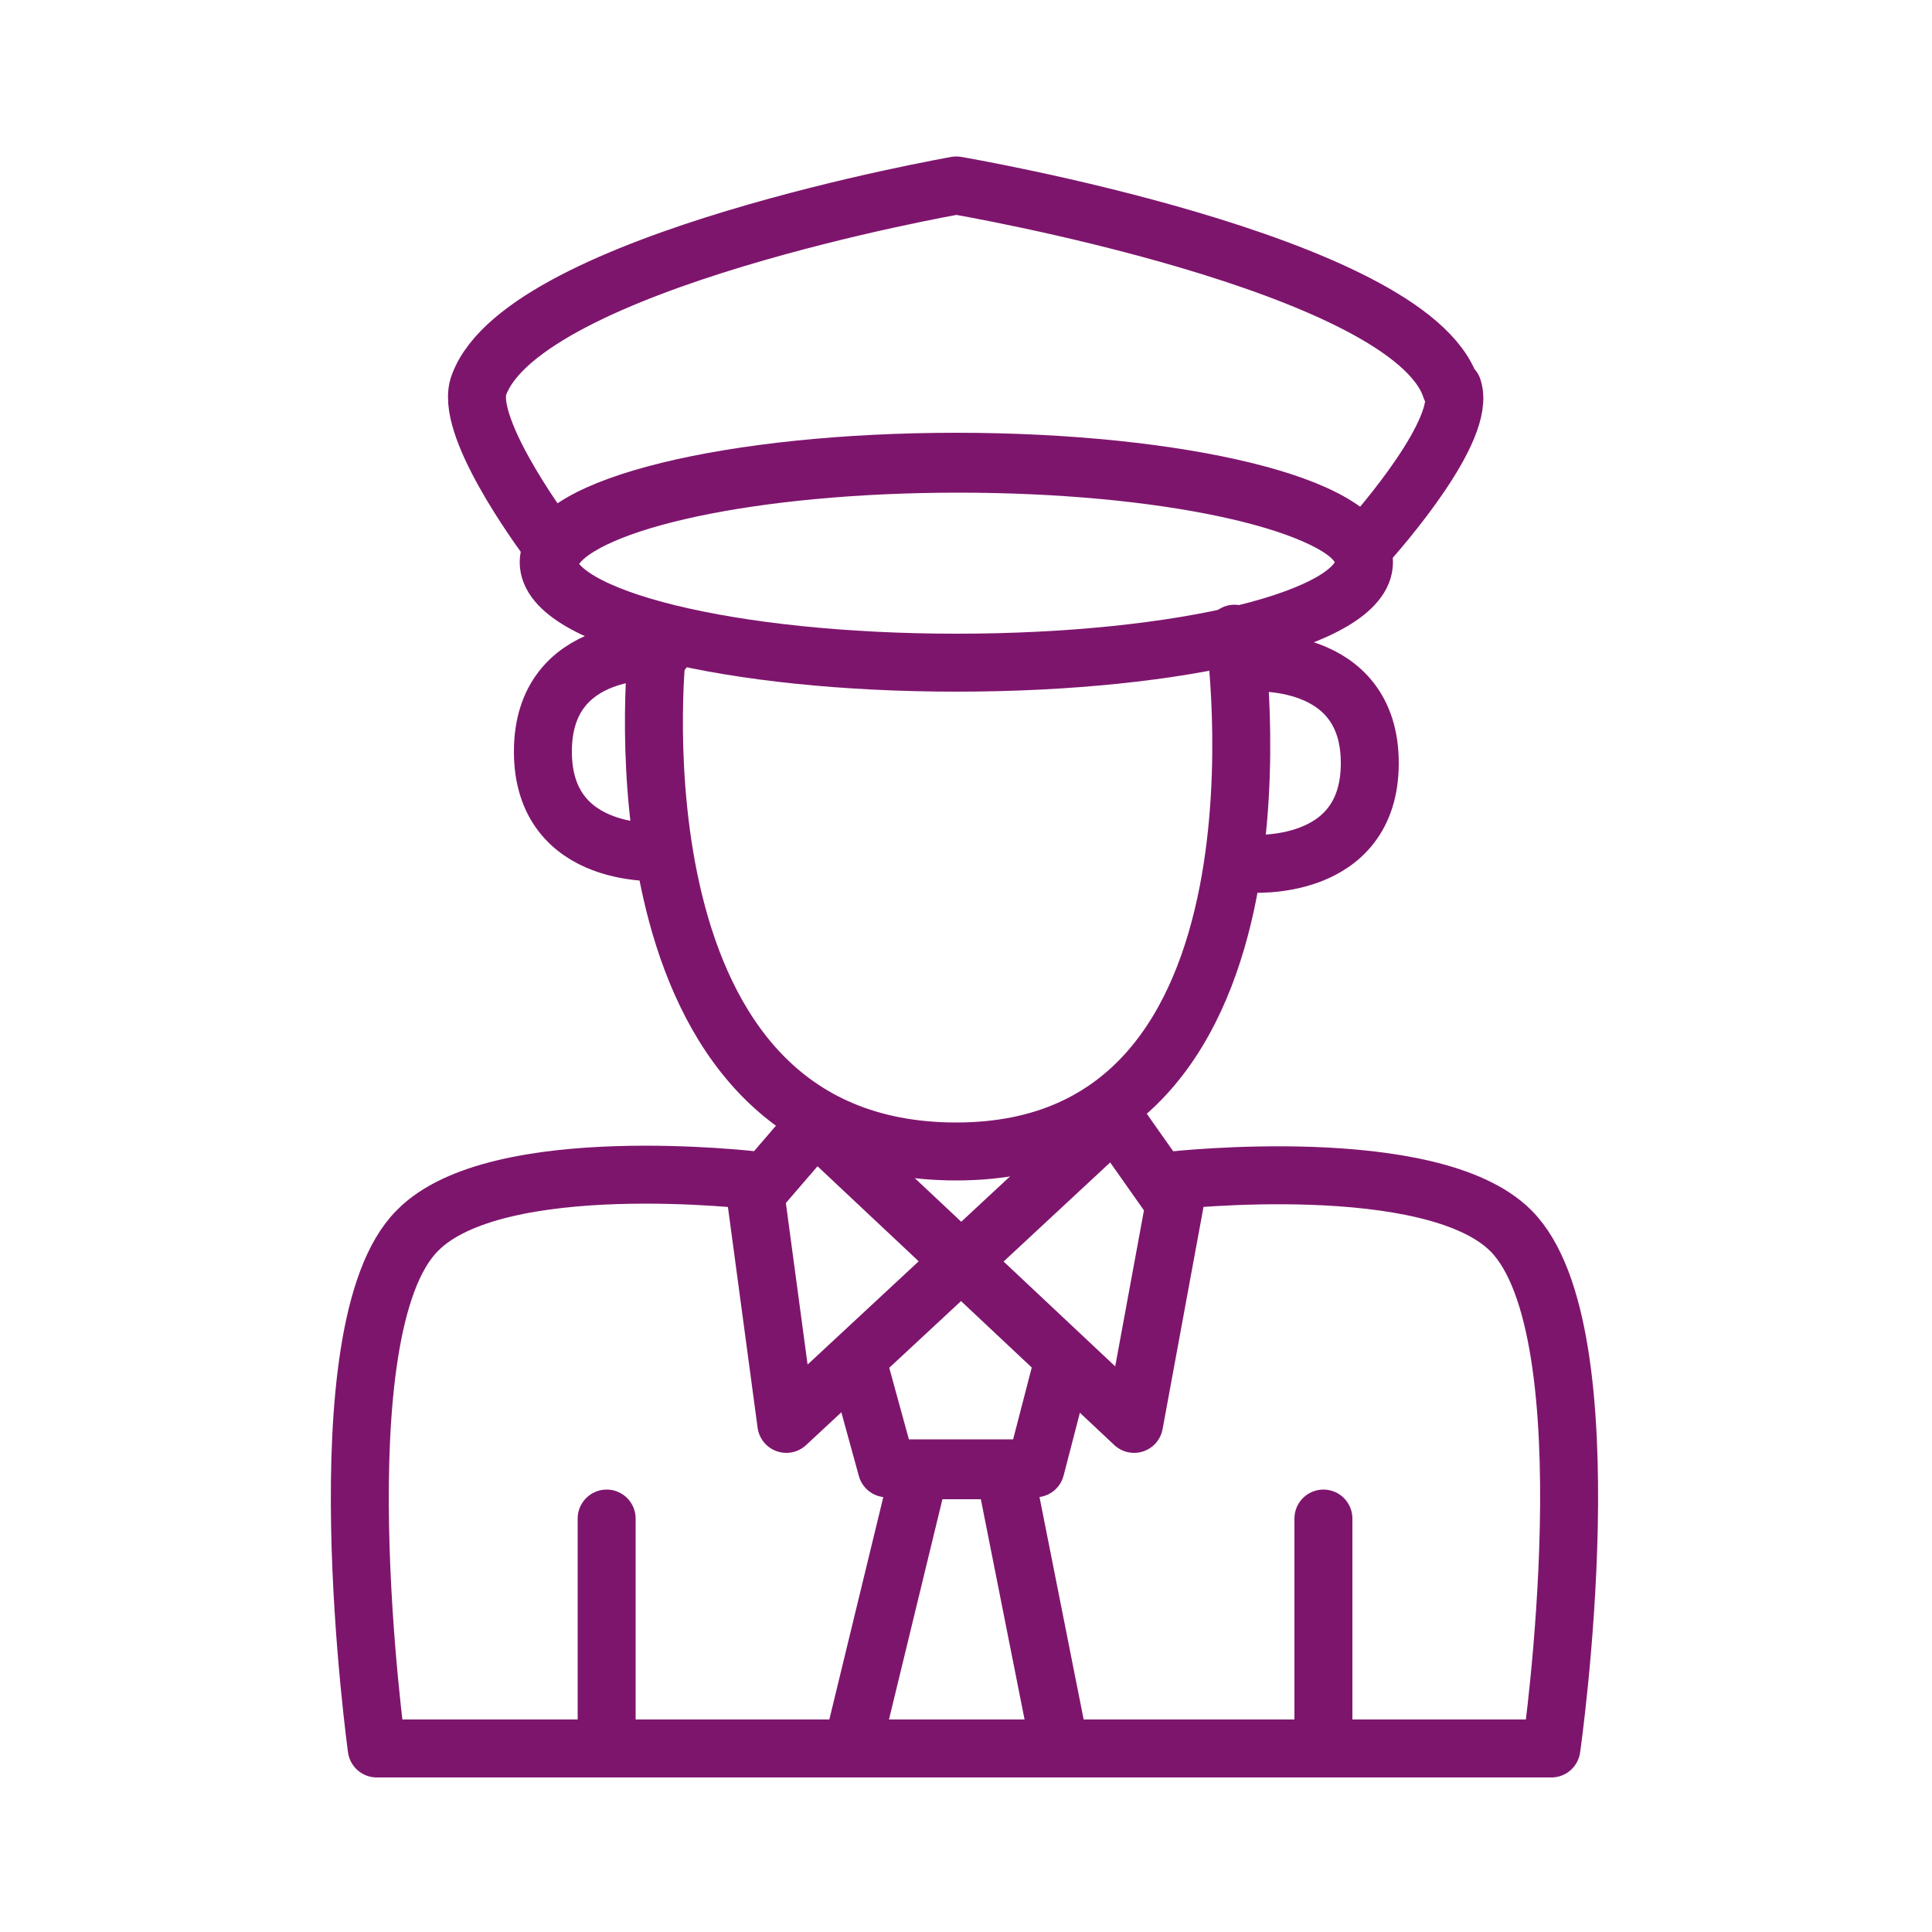
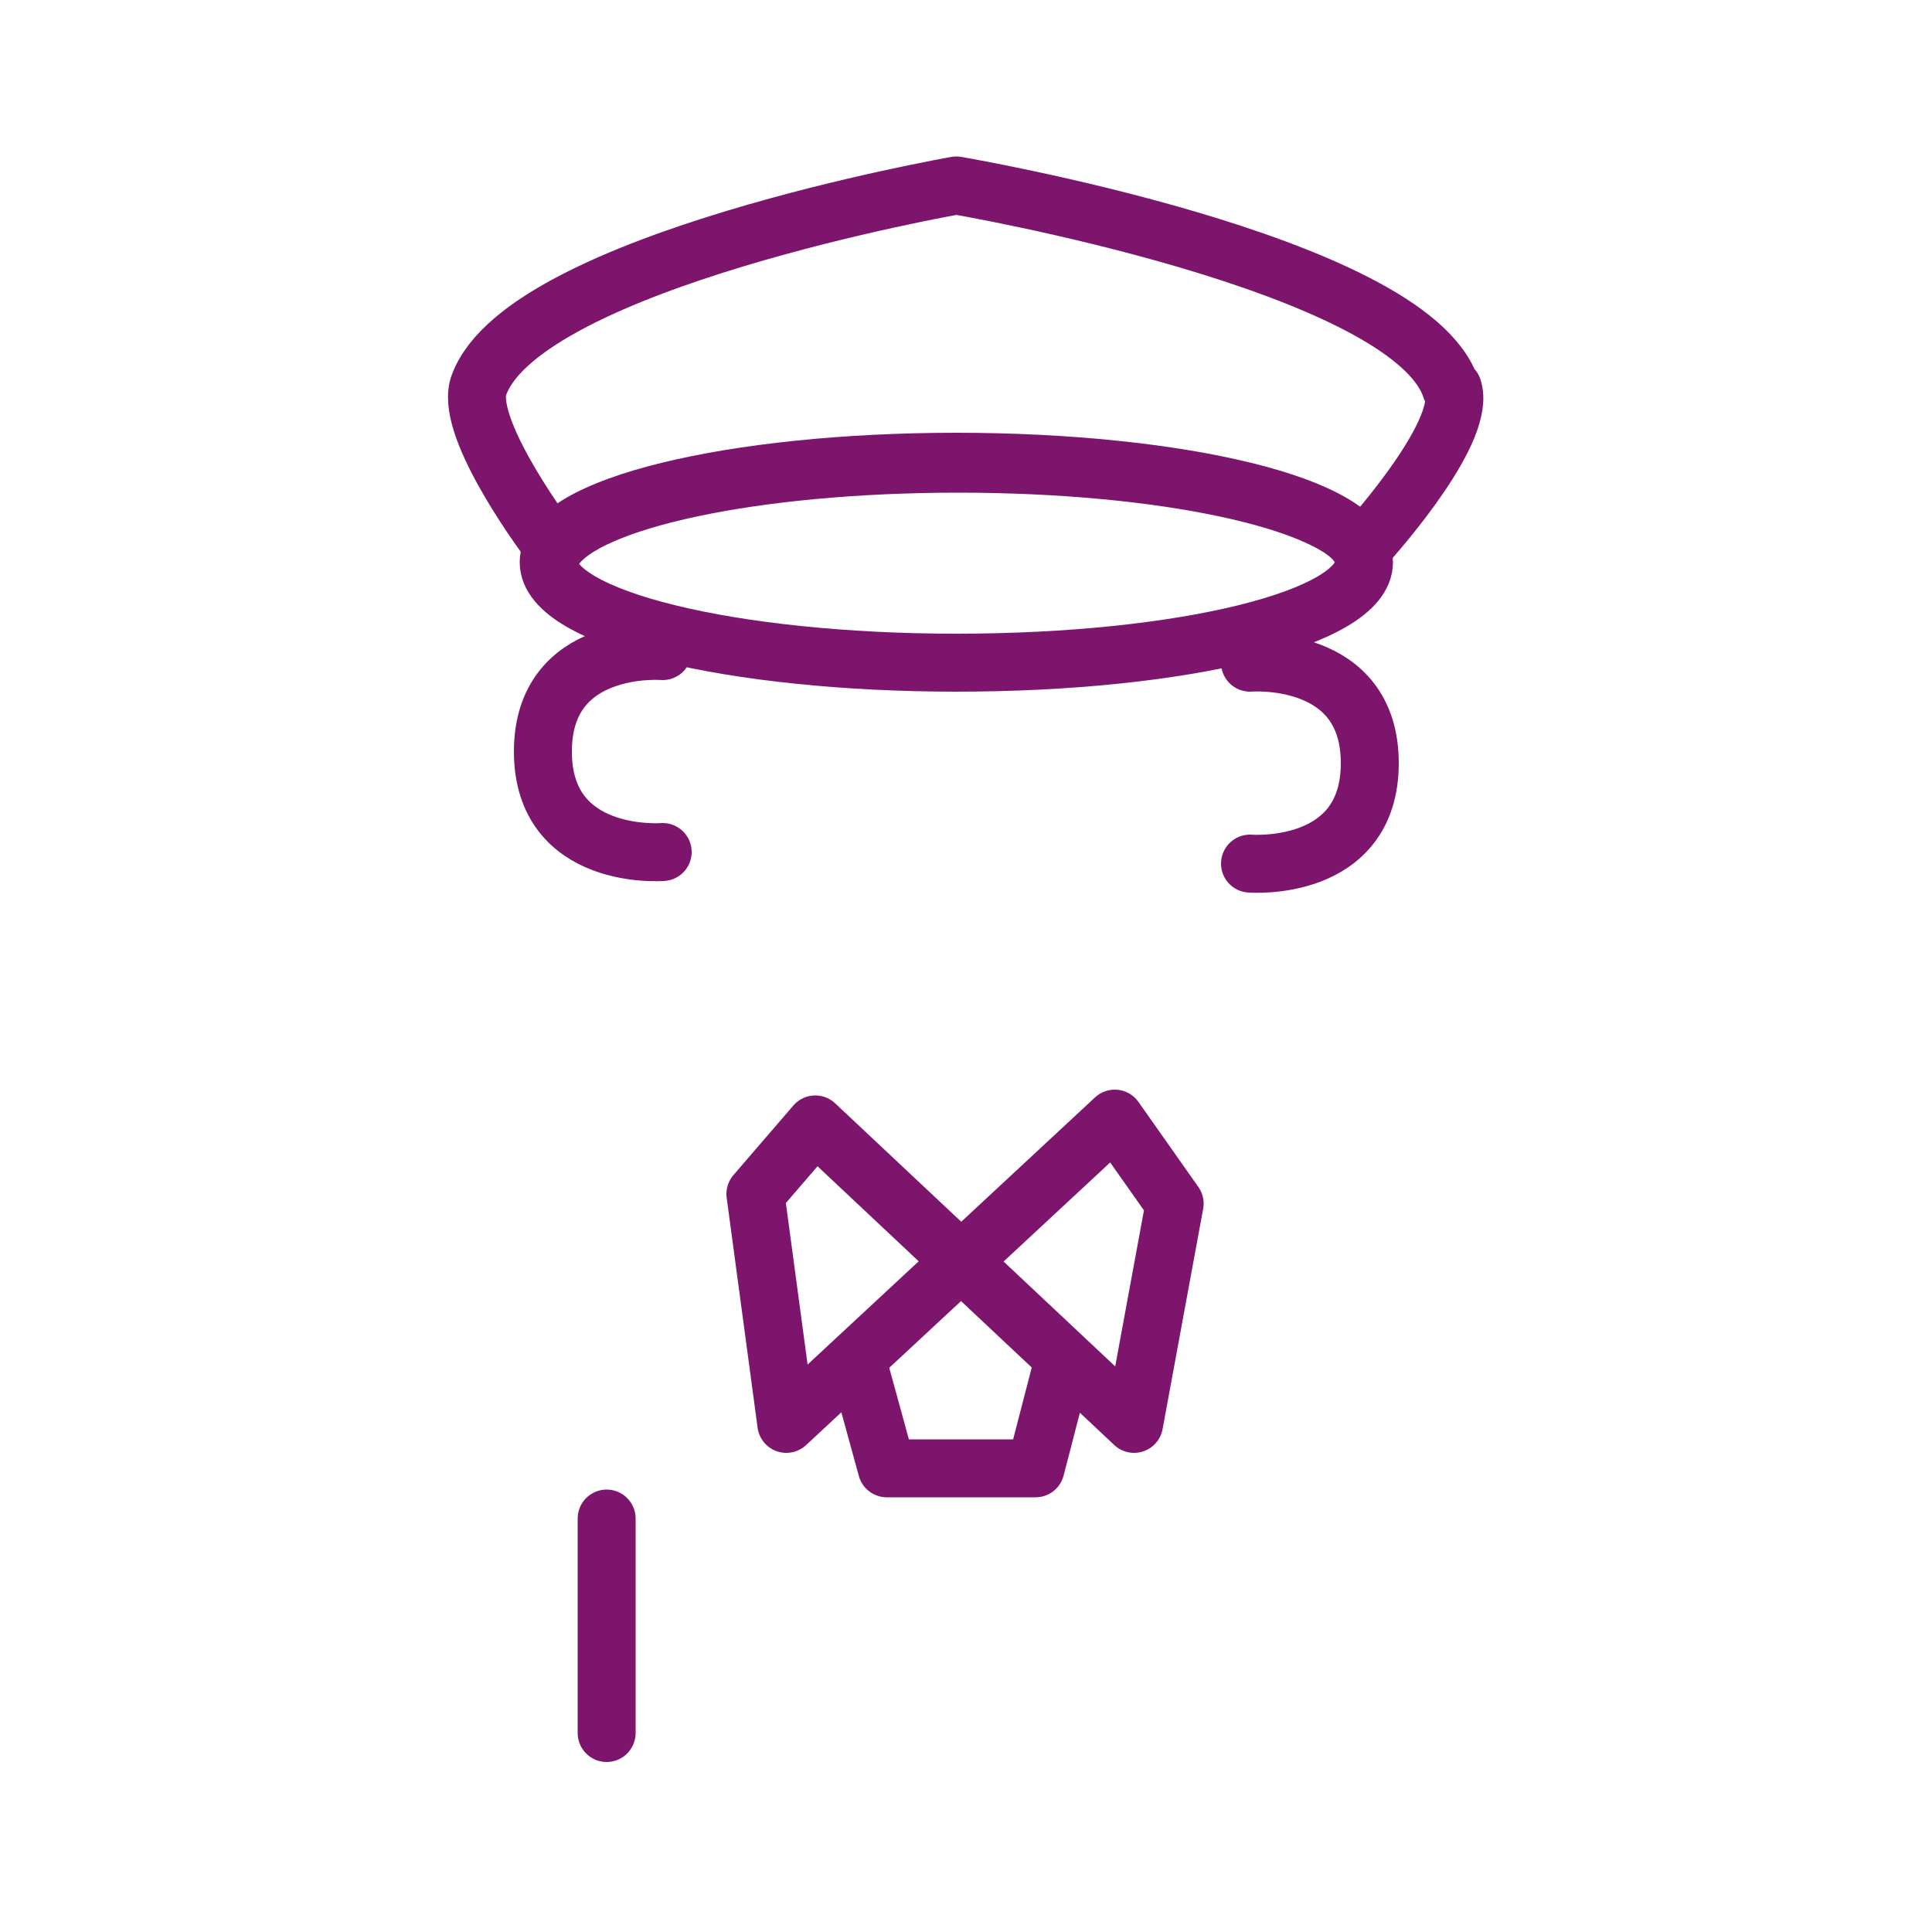
<svg xmlns="http://www.w3.org/2000/svg" id="Ebene_1" version="1.1" viewBox="0 0 100 100">
  <defs>
    <clipPath id="clippath">
      <rect width="100" height="100" fill="none" />
    </clipPath>
    <clipPath id="clippath-1">
-       <rect width="100" height="100" fill="none" />
-     </clipPath>
+       </clipPath>
    <clipPath id="clippath-2">
      <rect width="100" height="100" fill="none" />
    </clipPath>
  </defs>
  <g clip-path="url(#clippath)">
-     <path d="M75.1,20.1c-2.1-6.5-25.6-10.5-25.6-10.5,0,0-22.3,3.9-24.7,10.3-.8,2,2.9,7.2,3.9,8.5,1.6-2.5,10.3-4.4,20.9-4.4s19.3,1.9,20.9,4.4c1.1-1.2,5.4-6.2,4.7-8.3Z" fill="none" stroke="#7e156d" stroke-linecap="round" stroke-linejoin="round" stroke-width="3" />
+     <path d="M75.1,20.1c-2.1-6.5-25.6-10.5-25.6-10.5,0,0-22.3,3.9-24.7,10.3-.8,2,2.9,7.2,3.9,8.5,1.6-2.5,10.3-4.4,20.9-4.4s19.3,1.9,20.9,4.4c1.1-1.2,5.4-6.2,4.7-8.3" fill="none" stroke="#7e156d" stroke-linecap="round" stroke-linejoin="round" stroke-width="3" />
    <path d="M34.3,33.7s-6.2-.5-6.2,5.2,6.2,5.2,6.2,5.2" fill="none" stroke="#7e156d" stroke-linecap="round" stroke-linejoin="round" stroke-width="3" />
    <path d="M64.7,34.3s6.2-.5,6.2,5.2-6.2,5.2-6.2,5.2" fill="none" stroke="#7e156d" stroke-linecap="round" stroke-linejoin="round" stroke-width="3" />
-     <path d="M34,33.8s-2.8,25.8,15.5,25.8,14.4-26.8,14.4-26.8" fill="none" stroke="#7e156d" stroke-linecap="round" stroke-linejoin="round" stroke-width="3" />
  </g>
  <polygon points="42.2 58.2 42.2 58.2 39.1 61.8 40.7 73.7 57.7 57.9 60.8 62.3 58.7 73.7 42.2 58.2" fill="none" stroke="#7e156d" stroke-linecap="round" stroke-linejoin="round" stroke-width="3" />
-   <polyline points="44.3 89.7 47.6 76.1 52 76.1 54.6 89.2" fill="none" stroke="#7e156d" stroke-linecap="round" stroke-linejoin="round" stroke-width="3" />
  <g clip-path="url(#clippath-1)">
    <path d="M39.1,61.1s-13.4-1.6-17.5,2.6c-5.1,5.1-2.1,26.8-2.1,26.8h60.8s3.1-21.6-2.1-26.8c-4.1-4.1-17.5-2.6-17.5-2.6" fill="none" stroke="#7e156d" stroke-linecap="round" stroke-linejoin="round" stroke-width="3" />
  </g>
  <polyline points="55 70.6 53.6 76 49.9 76 45.9 76 44.5 70.9" fill="none" stroke="#7e156d" stroke-linecap="round" stroke-linejoin="round" stroke-width="3" />
-   <line x1="68.5" y1="89.7" x2="68.5" y2="78.6" fill="none" stroke="#7e156d" stroke-linecap="round" stroke-linejoin="round" stroke-width="3" />
  <line x1="31.4" y1="89.7" x2="31.4" y2="78.6" fill="none" stroke="#7e156d" stroke-linecap="round" stroke-linejoin="round" stroke-width="3" />
  <g clip-path="url(#clippath-2)">
    <path d="M49.5,34.3c11.7,0,21.1-2.3,21.1-5.2s-9.5-5.2-21.1-5.2-21.1,2.3-21.1,5.2,9.5,5.2,21.1,5.2Z" fill="none" stroke="#7e156d" stroke-linecap="round" stroke-linejoin="round" stroke-width="3" />
  </g>
</svg>